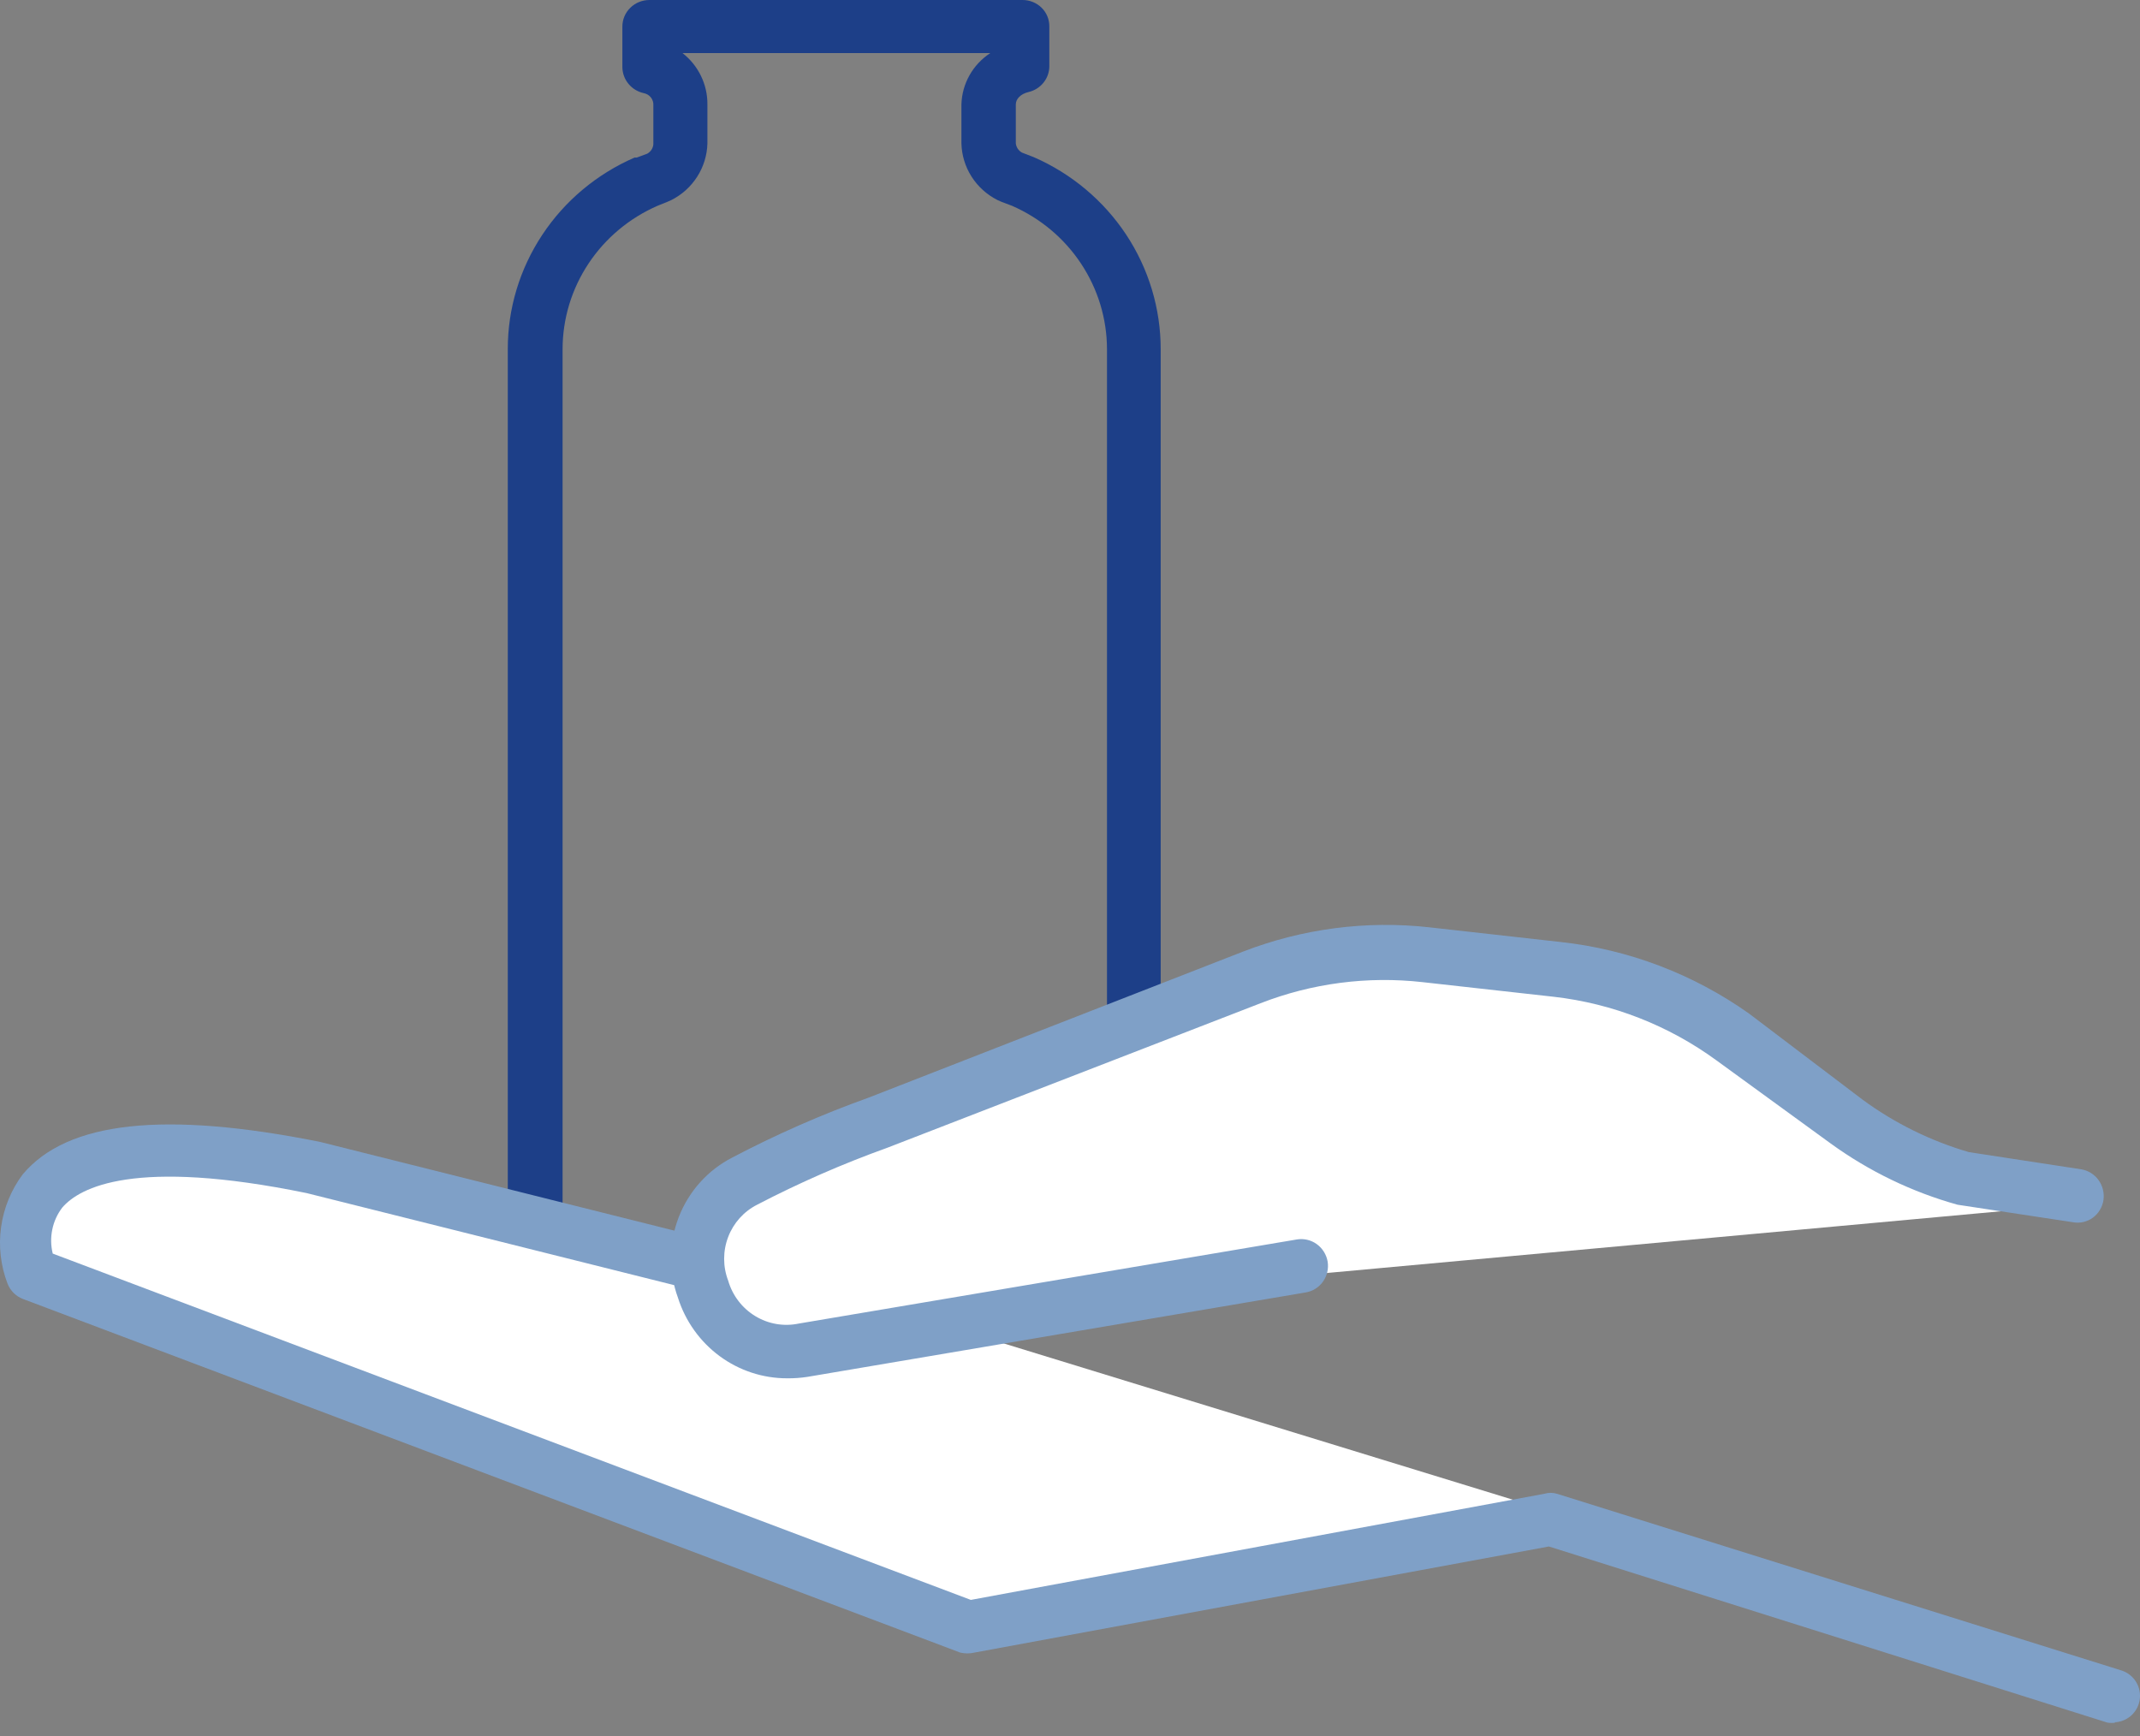
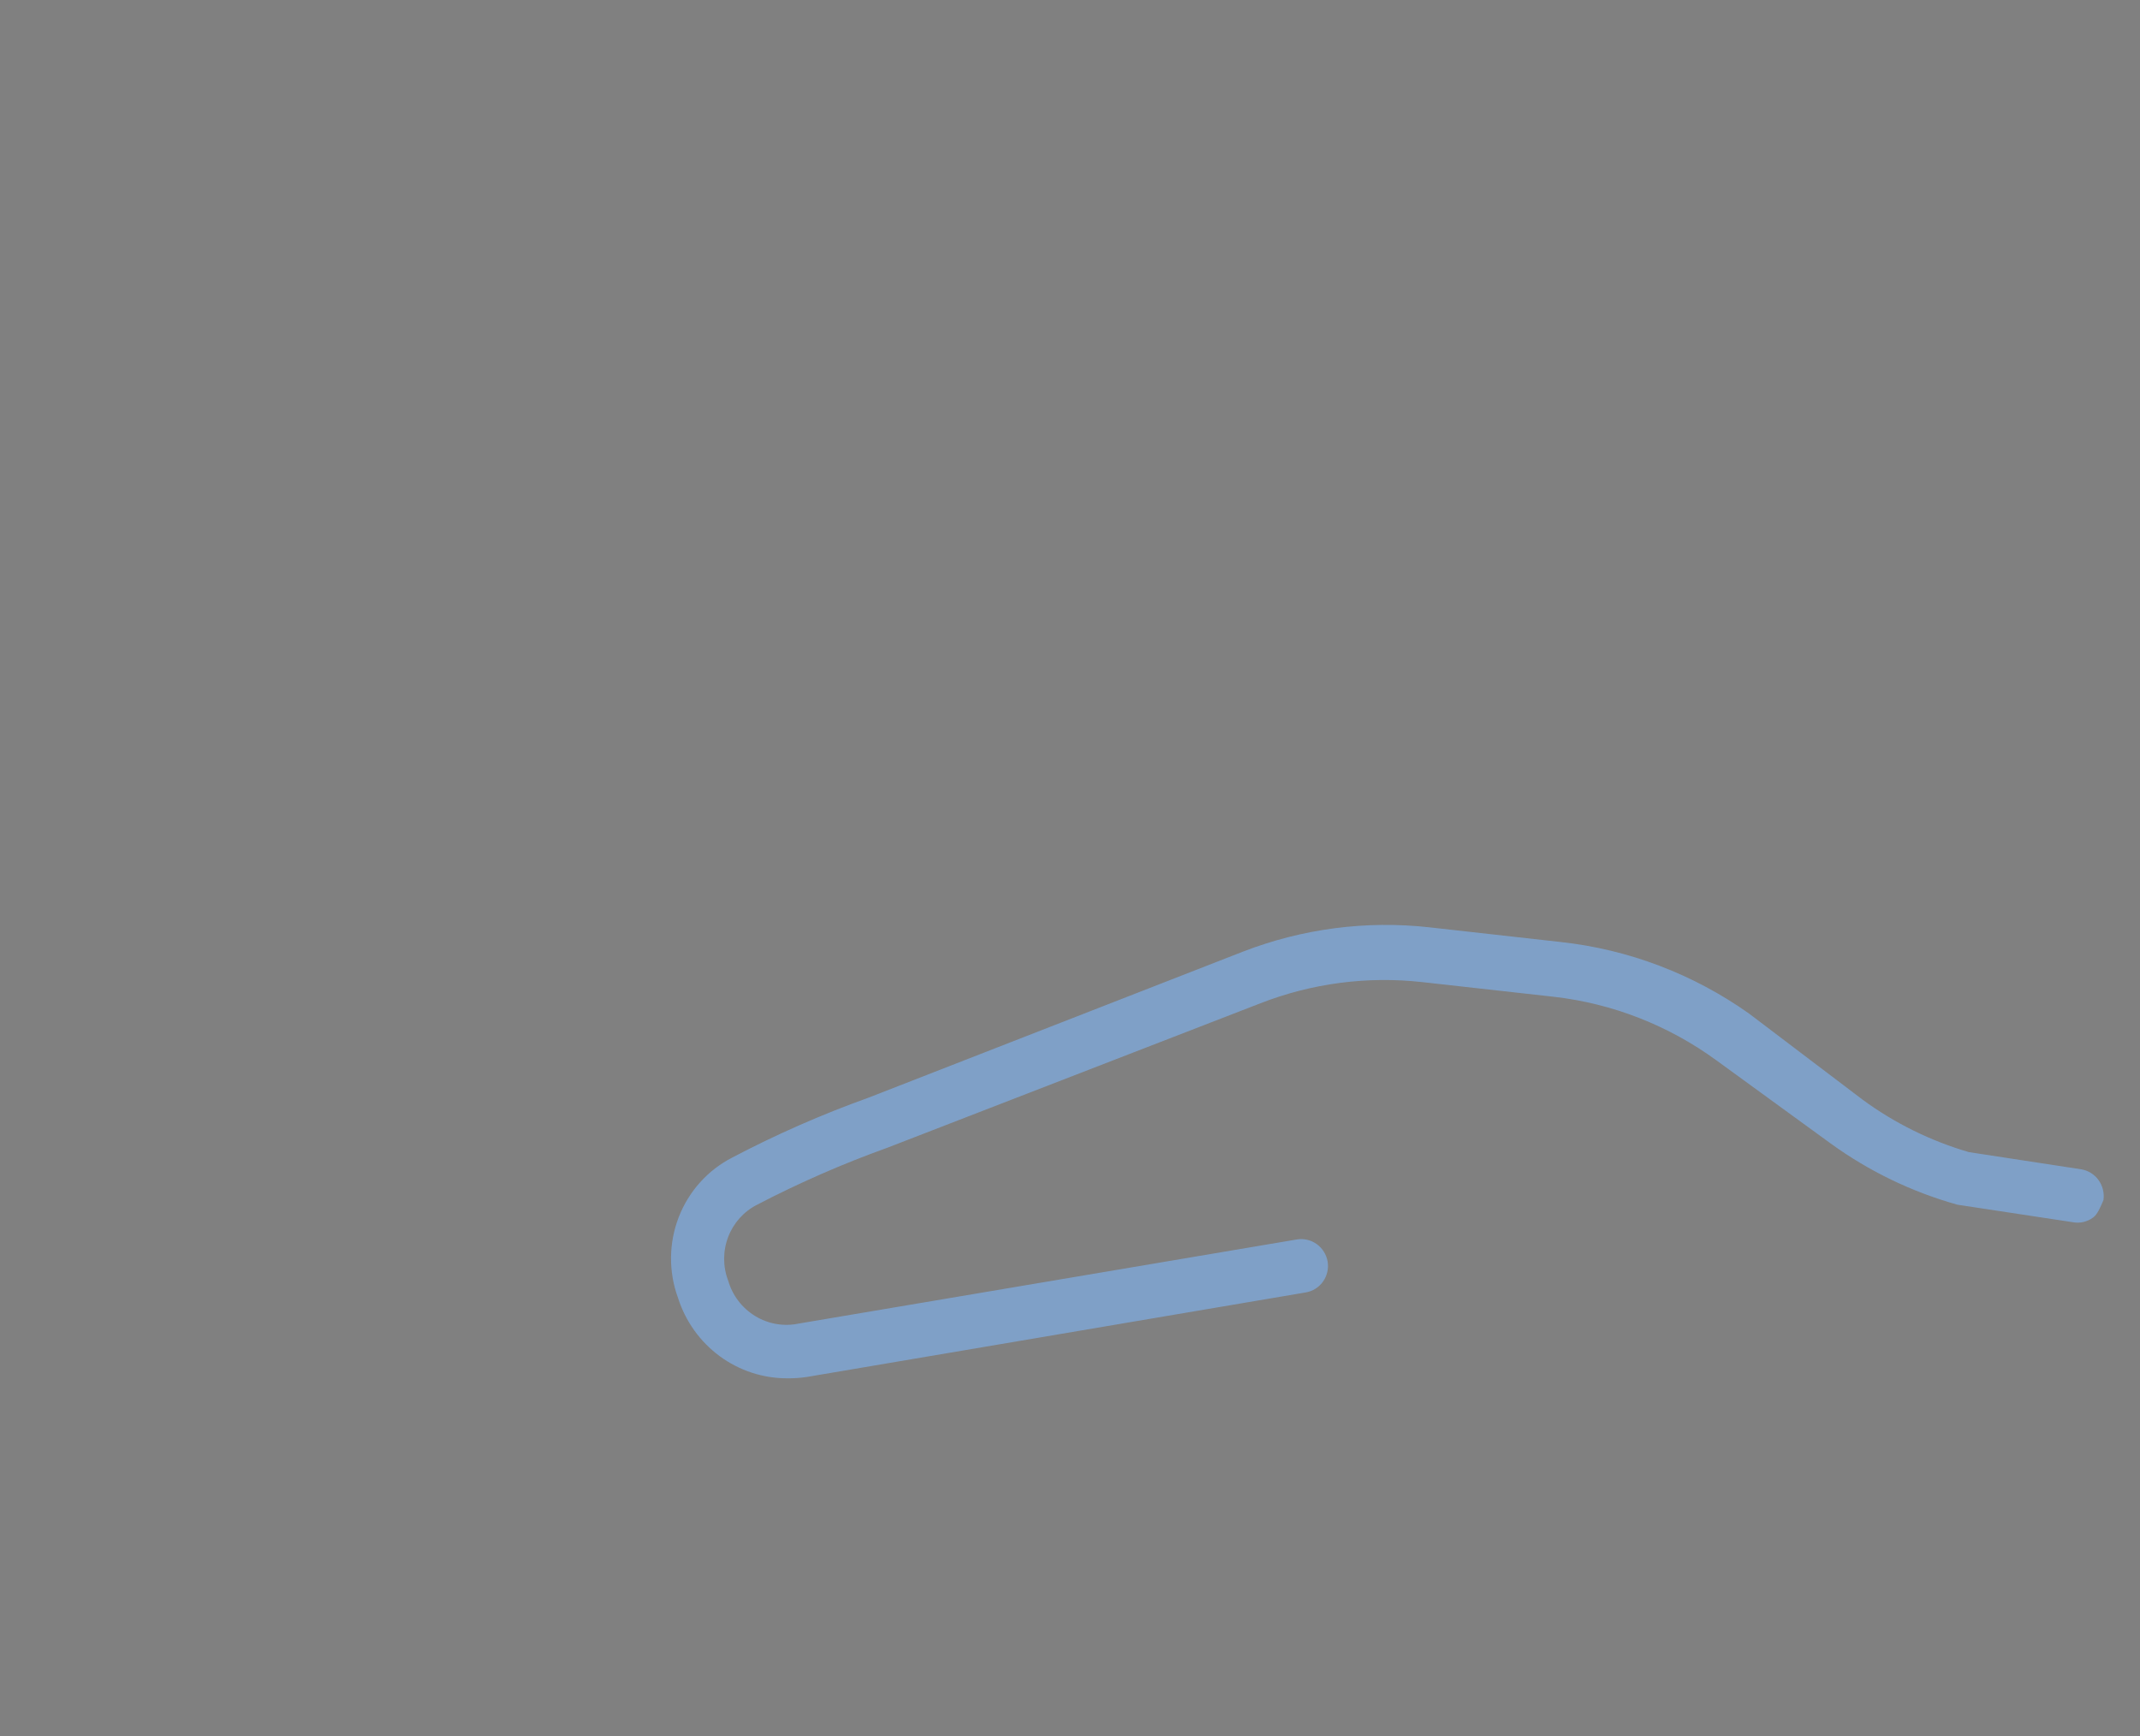
<svg xmlns="http://www.w3.org/2000/svg" width="53" height="43" viewBox="0 0 53 43" fill="none">
  <rect x="0" y="0" width="53" height="43" fill="#808080" stroke="none" />
-   <path d="M26.524 32.339H14.816C14.221 32.337 13.651 32.103 13.232 31.689C12.812 31.274 12.576 30.714 12.576 30.129V8.646C12.575 7.641 12.872 6.658 13.43 5.816C13.987 4.973 14.782 4.308 15.717 3.902H15.771L16.03 3.806C16.072 3.782 16.107 3.749 16.134 3.71C16.16 3.67 16.176 3.625 16.181 3.578V2.613C16.187 2.542 16.165 2.471 16.121 2.414C16.076 2.357 16.012 2.319 15.94 2.306C15.792 2.273 15.66 2.192 15.565 2.076C15.469 1.96 15.416 1.815 15.414 1.666V0.658C15.414 0.483 15.484 0.316 15.61 0.193C15.735 0.069 15.906 6.007e-05 16.083 6.007e-05H25.319C25.407 -0.001 25.495 0.015 25.576 0.048C25.658 0.08 25.733 0.129 25.795 0.19C25.857 0.251 25.907 0.324 25.94 0.405C25.973 0.485 25.989 0.571 25.988 0.658V1.64C25.988 1.788 25.937 1.932 25.843 2.048C25.749 2.165 25.618 2.246 25.471 2.28C25.283 2.324 25.158 2.447 25.158 2.587V3.551C25.163 3.598 25.18 3.644 25.206 3.683C25.233 3.723 25.268 3.756 25.31 3.779L25.605 3.893C26.54 4.302 27.334 4.969 27.892 5.812C28.449 6.656 28.746 7.64 28.746 8.646V30.129C28.746 30.711 28.512 31.269 28.096 31.683C27.681 32.096 27.116 32.332 26.524 32.339ZM16.288 5.095C15.588 5.4 14.993 5.897 14.575 6.528C14.157 7.158 13.934 7.894 13.933 8.646V30.129C13.933 30.362 14.027 30.585 14.194 30.749C14.361 30.914 14.588 31.006 14.825 31.006H26.524C26.76 31.006 26.987 30.914 27.155 30.749C27.322 30.585 27.416 30.362 27.416 30.129V8.646C27.415 7.894 27.191 7.158 26.773 6.528C26.355 5.897 25.76 5.4 25.06 5.095L24.802 4.998L24.703 4.954C24.44 4.821 24.218 4.62 24.061 4.373C23.904 4.126 23.818 3.842 23.811 3.551V2.587C23.818 2.334 23.886 2.087 24.01 1.866C24.134 1.644 24.311 1.456 24.525 1.315H16.904C17.098 1.467 17.255 1.661 17.361 1.881C17.468 2.102 17.522 2.343 17.52 2.587V3.551C17.513 3.842 17.426 4.126 17.269 4.373C17.112 4.62 16.891 4.821 16.628 4.954L16.529 4.998L16.288 5.095Z" fill="#1D3F88" />
-   <path d="M52.551 41.771L38.582 37.417L24.212 40.029L1.041 31.32C1.041 31.32 -0.705 26.966 8.025 28.708L18.502 31.32" fill="white" />
-   <path d="M52.397 42.663C52.331 42.672 52.263 42.672 52.196 42.663L38.361 38.3L24.132 40.928C24.017 40.955 23.897 40.955 23.782 40.928L0.563 32.168C0.478 32.134 0.4 32.084 0.336 32.019C0.271 31.954 0.22 31.876 0.187 31.791C0.016 31.345 -0.039 30.862 0.027 30.389C0.093 29.916 0.277 29.466 0.563 29.084C1.665 27.77 4.061 27.507 7.918 28.278L18.412 30.906C18.57 30.958 18.702 31.068 18.782 31.214C18.862 31.36 18.884 31.531 18.843 31.693C18.801 31.854 18.701 31.994 18.561 32.083C18.421 32.173 18.252 32.206 18.089 32.176L7.594 29.548C3.326 28.672 1.971 29.408 1.542 29.907C1.42 30.067 1.335 30.253 1.295 30.45C1.254 30.647 1.258 30.851 1.306 31.046L24.044 39.623L38.247 36.995C38.35 36.964 38.459 36.964 38.562 36.995L52.555 41.375C52.7 41.425 52.824 41.524 52.904 41.656C52.984 41.787 53.016 41.943 52.993 42.096C52.97 42.248 52.894 42.388 52.779 42.49C52.664 42.592 52.516 42.65 52.362 42.654L52.397 42.663Z" fill="#7FA0C7" />
-   <path d="M32.411 31.568L20.086 33.658C19.572 33.742 19.046 33.639 18.599 33.369C18.152 33.099 17.813 32.678 17.641 32.179C17.47 31.681 17.476 31.138 17.66 30.644C17.843 30.15 18.192 29.738 18.645 29.478C19.706 28.922 20.803 28.439 21.929 28.035L31.197 24.422C32.567 23.889 34.044 23.697 35.503 23.864L38.752 24.227C40.327 24.4 41.831 24.982 43.119 25.918L45.94 27.973C46.803 28.601 47.767 29.075 48.788 29.372L51.653 29.806" fill="white" />
-   <path d="M19.495 34.135C18.893 34.136 18.308 33.943 17.822 33.585C17.336 33.226 16.975 32.721 16.791 32.141C16.555 31.495 16.562 30.784 16.81 30.143C17.059 29.502 17.532 28.976 18.139 28.666C19.226 28.095 20.352 27.6 21.507 27.186L30.781 23.569C32.252 22.999 33.836 22.792 35.401 22.966L38.656 23.33C40.333 23.513 41.937 24.123 43.319 25.103L46.136 27.239C46.931 27.821 47.819 28.258 48.761 28.533L51.544 28.959C51.716 28.987 51.87 29.083 51.973 29.225C52.076 29.368 52.12 29.546 52.095 29.721C52.082 29.808 52.052 29.891 52.007 29.965C51.962 30.04 51.903 30.105 51.833 30.157C51.763 30.208 51.683 30.244 51.599 30.264C51.515 30.283 51.427 30.286 51.342 30.27L48.481 29.836C47.354 29.522 46.291 29.009 45.34 28.32L42.514 26.264C41.326 25.396 39.937 24.852 38.481 24.686L35.226 24.323C33.868 24.171 32.494 24.35 31.219 24.846L21.971 28.427C20.868 28.823 19.792 29.294 18.751 29.836C18.422 30.003 18.166 30.288 18.034 30.635C17.901 30.983 17.901 31.368 18.034 31.715C18.14 32.083 18.379 32.396 18.703 32.593C19.027 32.791 19.413 32.857 19.783 32.779L32.12 30.696C32.293 30.668 32.469 30.709 32.612 30.812C32.754 30.915 32.851 31.071 32.881 31.245C32.909 31.419 32.867 31.598 32.766 31.74C32.664 31.883 32.51 31.98 32.339 32.008L19.993 34.1C19.828 34.125 19.662 34.137 19.495 34.135Z" fill="#7FA0C7" />
+   <path d="M19.495 34.135C18.893 34.136 18.308 33.943 17.822 33.585C17.336 33.226 16.975 32.721 16.791 32.141C16.555 31.495 16.562 30.784 16.81 30.143C17.059 29.502 17.532 28.976 18.139 28.666C19.226 28.095 20.352 27.6 21.507 27.186L30.781 23.569C32.252 22.999 33.836 22.792 35.401 22.966L38.656 23.33C40.333 23.513 41.937 24.123 43.319 25.103L46.136 27.239C46.931 27.821 47.819 28.258 48.761 28.533L51.544 28.959C51.716 28.987 51.87 29.083 51.973 29.225C52.076 29.368 52.12 29.546 52.095 29.721C51.962 30.04 51.903 30.105 51.833 30.157C51.763 30.208 51.683 30.244 51.599 30.264C51.515 30.283 51.427 30.286 51.342 30.27L48.481 29.836C47.354 29.522 46.291 29.009 45.34 28.32L42.514 26.264C41.326 25.396 39.937 24.852 38.481 24.686L35.226 24.323C33.868 24.171 32.494 24.35 31.219 24.846L21.971 28.427C20.868 28.823 19.792 29.294 18.751 29.836C18.422 30.003 18.166 30.288 18.034 30.635C17.901 30.983 17.901 31.368 18.034 31.715C18.14 32.083 18.379 32.396 18.703 32.593C19.027 32.791 19.413 32.857 19.783 32.779L32.12 30.696C32.293 30.668 32.469 30.709 32.612 30.812C32.754 30.915 32.851 31.071 32.881 31.245C32.909 31.419 32.867 31.598 32.766 31.74C32.664 31.883 32.51 31.98 32.339 32.008L19.993 34.1C19.828 34.125 19.662 34.137 19.495 34.135Z" fill="#7FA0C7" />
</svg>